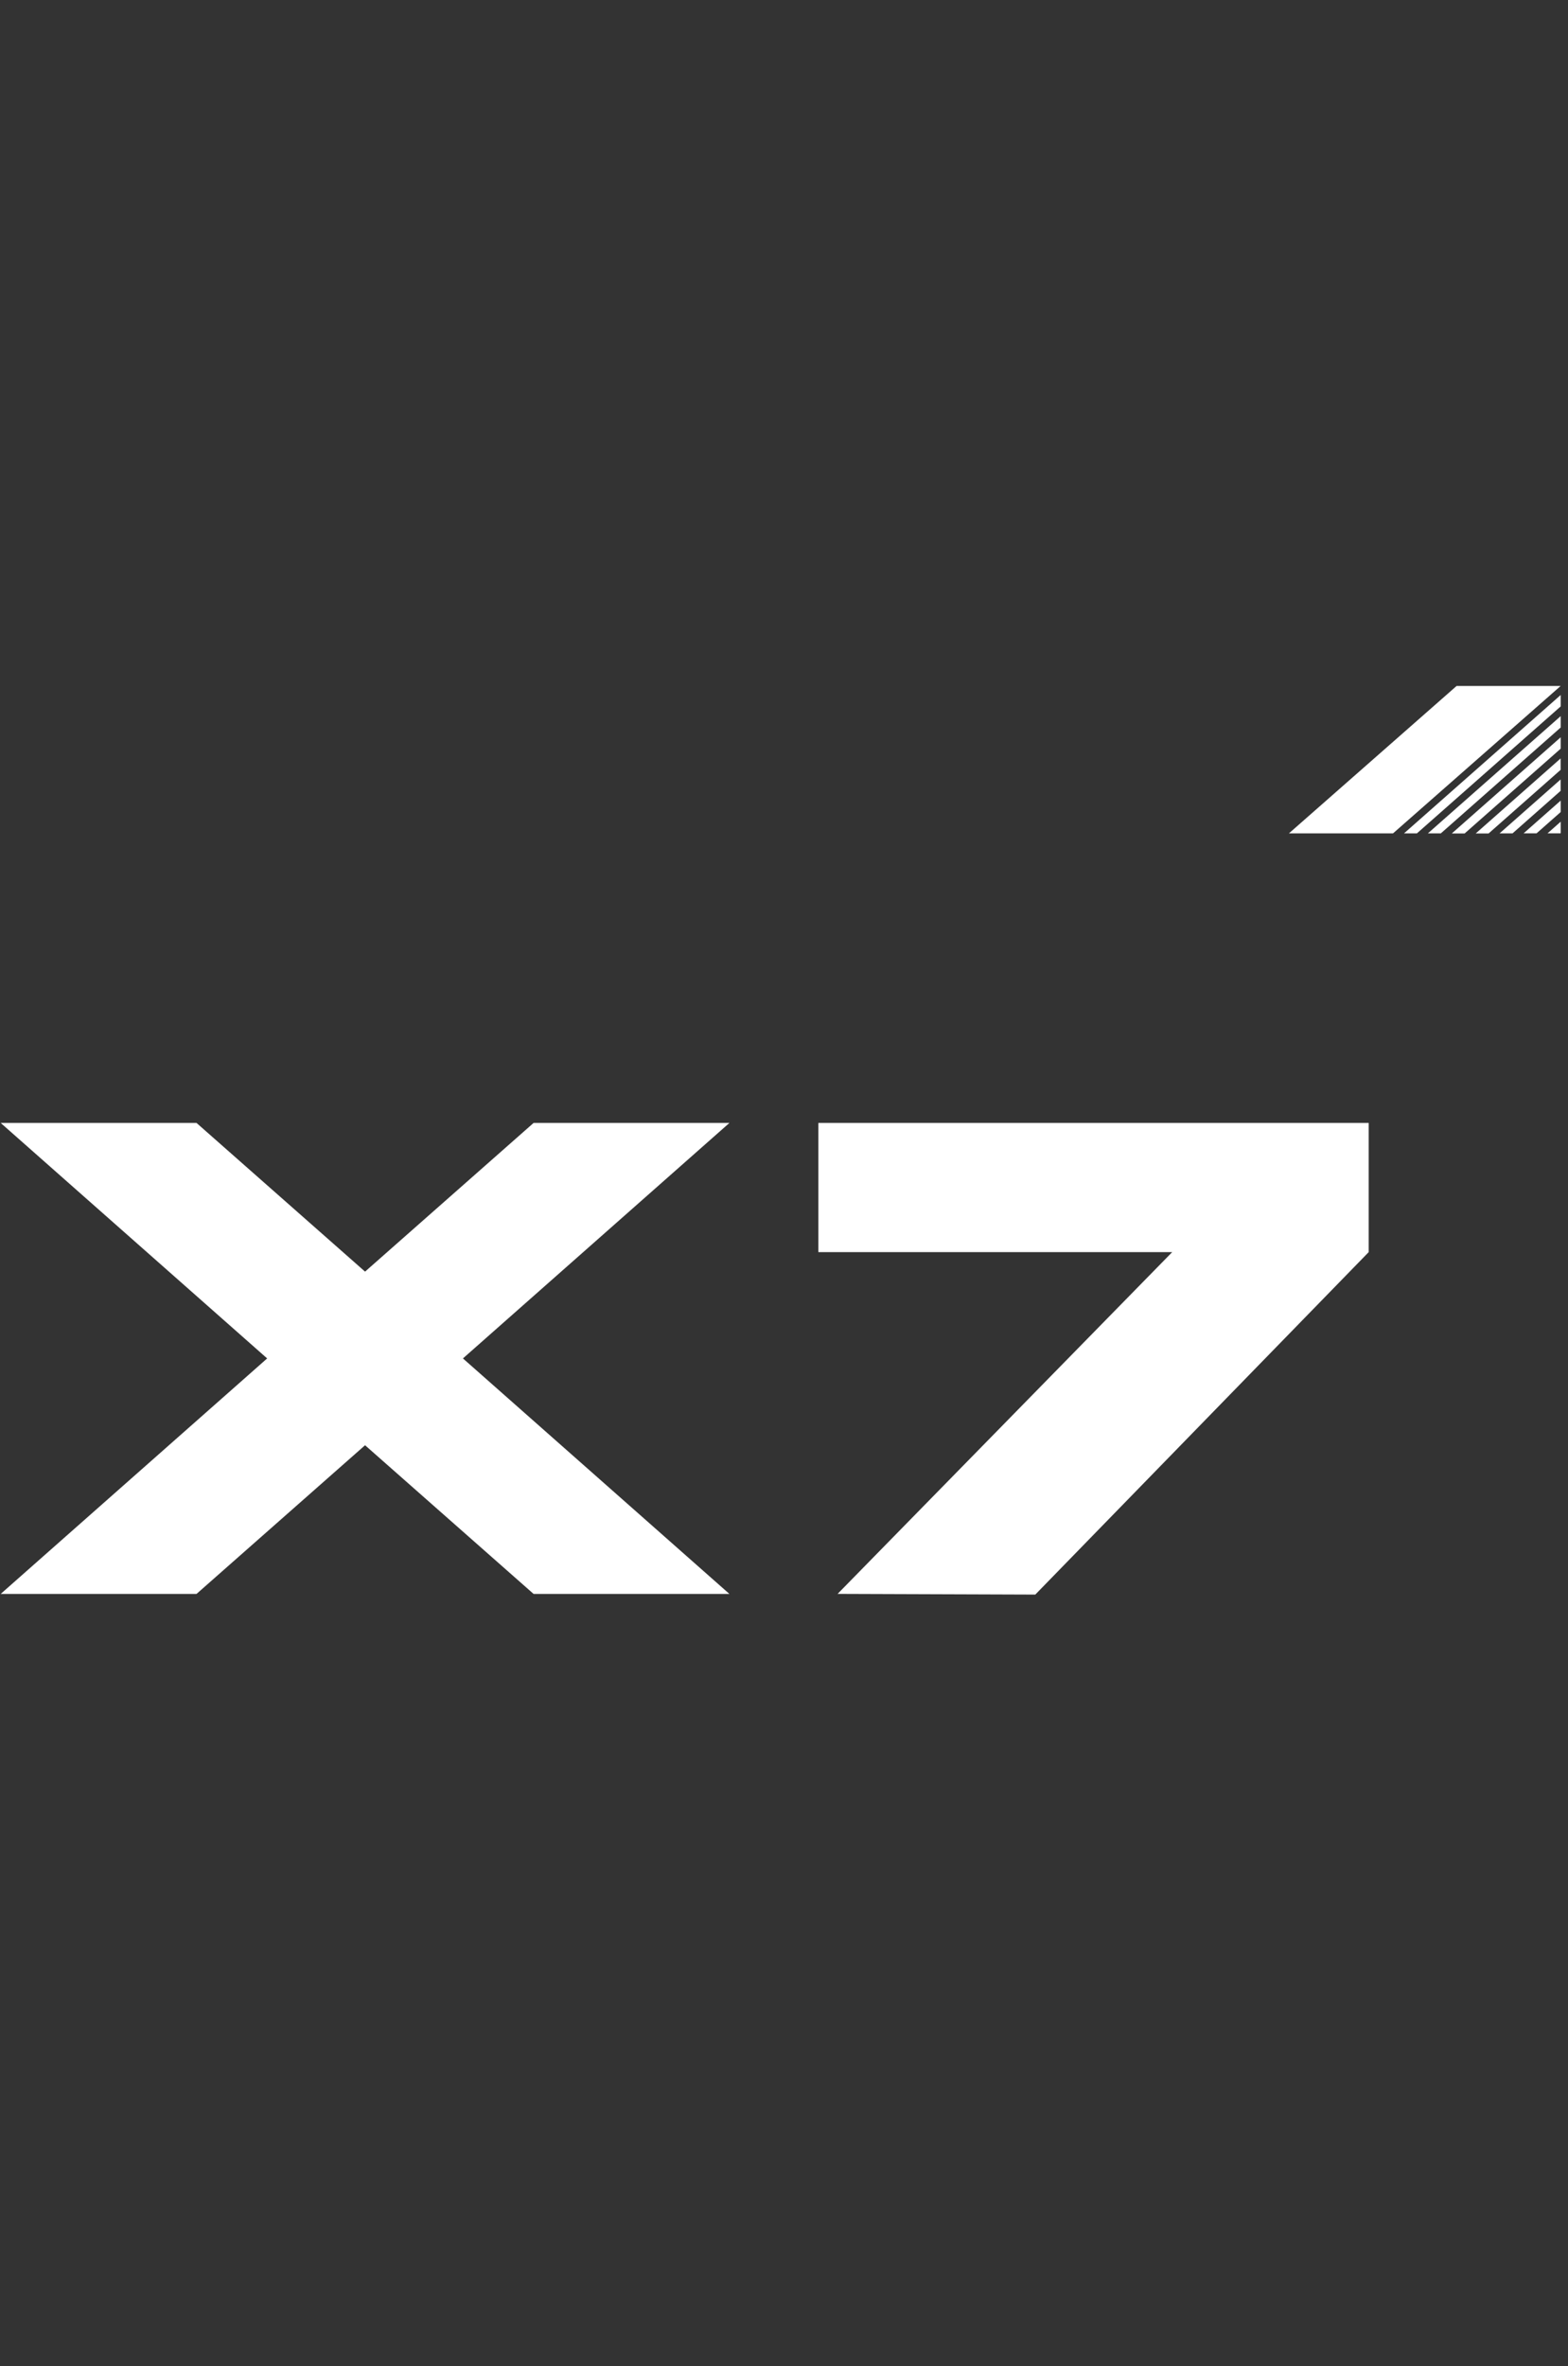
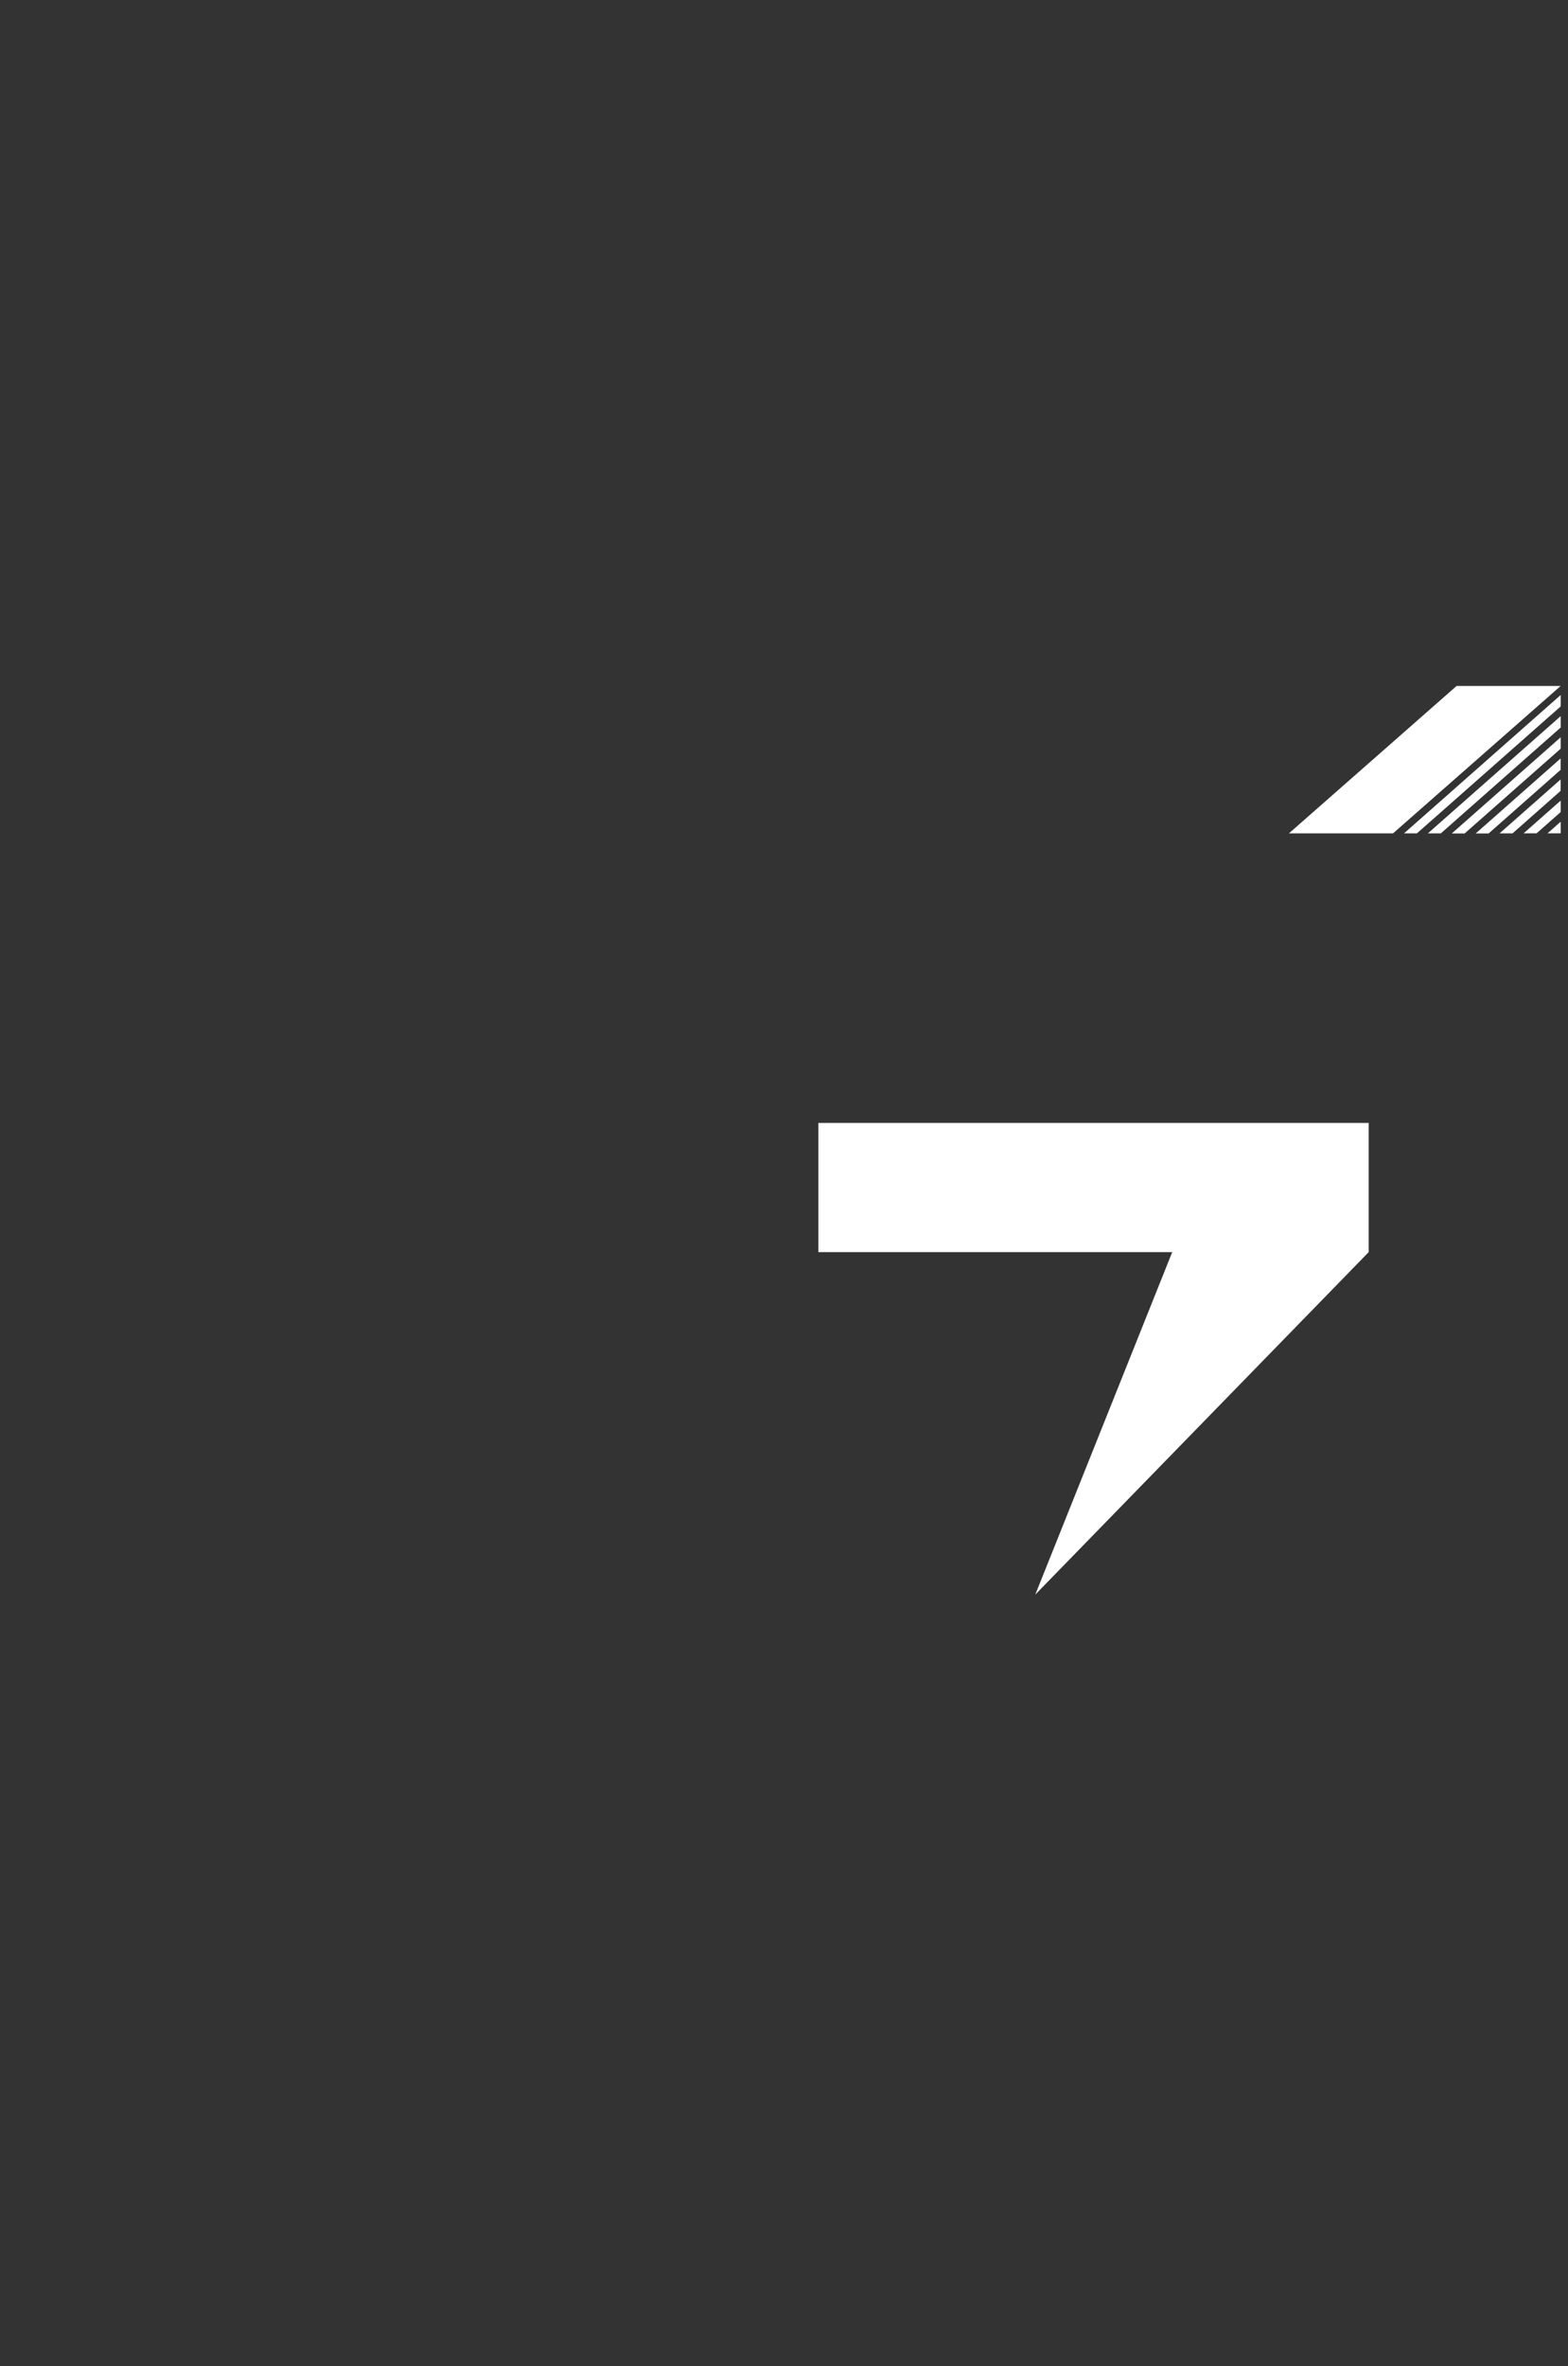
<svg xmlns="http://www.w3.org/2000/svg" width="118" height="178" viewBox="0 0 118 178" fill="none">
  <rect x="0" y="0" width="118" height="178" fill="#333333" stroke="none" />
-   <path d="M34.838 102.193L54.892 119.91H40.156L27.472 108.724L14.788 119.91H0.051L20.105 102.193L0.051 84.477H14.788L27.472 95.663L40.156 84.477H54.892L34.838 102.193Z" fill="white" />
-   <path d="M103.002 84.477V94.194L77.911 119.958L63.034 119.906L88.216 94.194H61.586V84.477H103.002Z" fill="white" />
+   <path d="M103.002 84.477V94.194L77.911 119.958L88.216 94.194H61.586V84.477H103.002Z" fill="white" />
  <path d="M109.615 51.605L96.998 62.694H104.832L117.446 51.605H109.615Z" fill="white" />
  <path d="M115.629 62.695L117.45 61.088V60.227L114.659 62.691H115.633L115.629 62.695ZM117.429 62.695L117.45 62.676V61.815L116.459 62.691H117.432L117.429 62.695ZM112.03 62.695L117.446 57.913V57.055L111.057 62.699H112.03V62.695ZM113.823 62.695L117.446 59.493V58.636L112.849 62.695H113.823ZM105.655 62.695H106.628L117.45 53.142V52.284L105.658 62.695H105.655ZM110.227 62.695L117.45 56.321V55.464L109.257 62.699H110.231L110.227 62.695ZM108.428 62.695L117.45 54.729V53.872L107.454 62.695H108.428Z" fill="white" />
</svg>